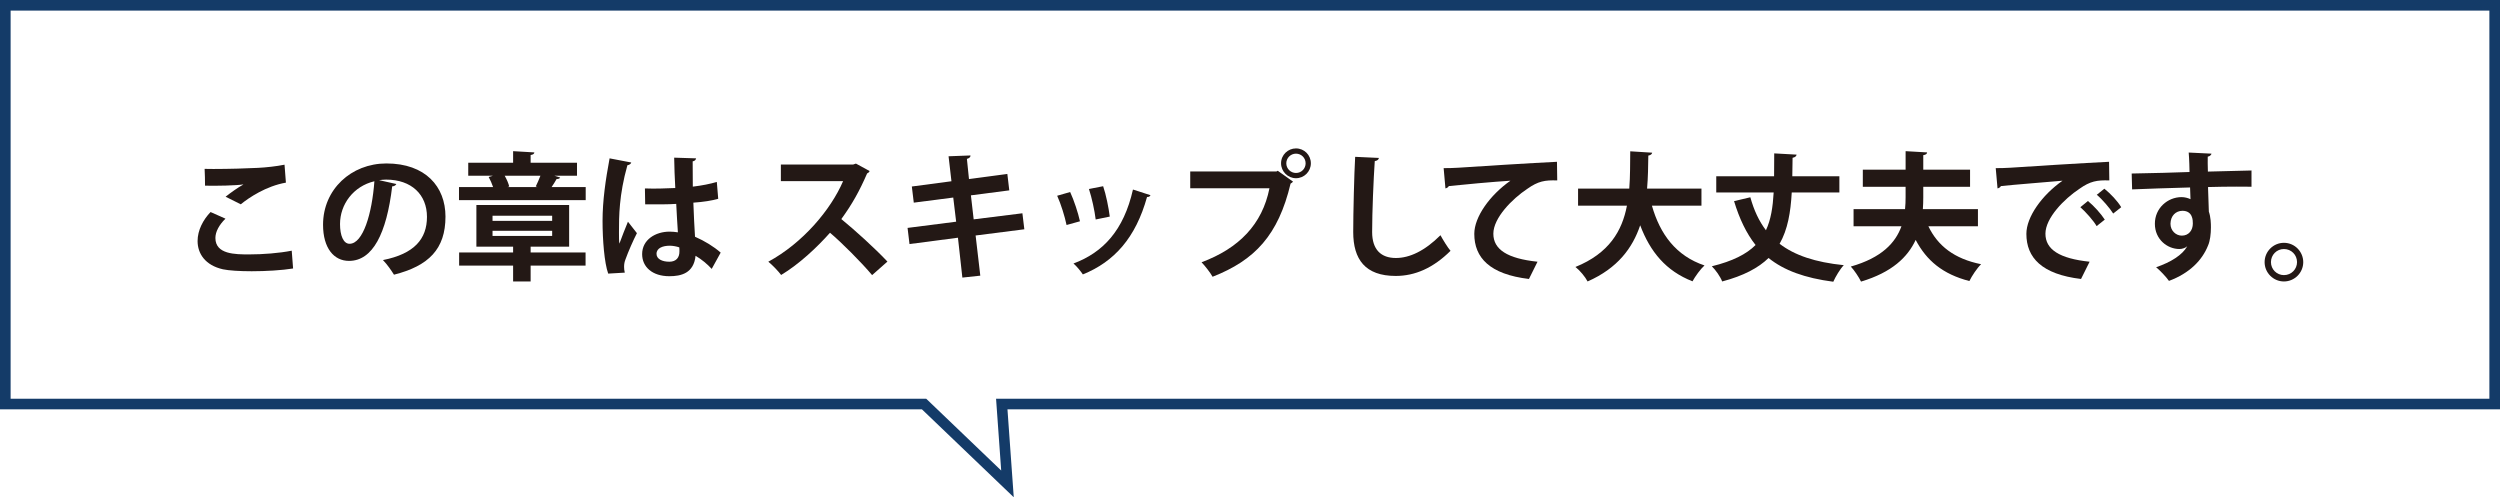
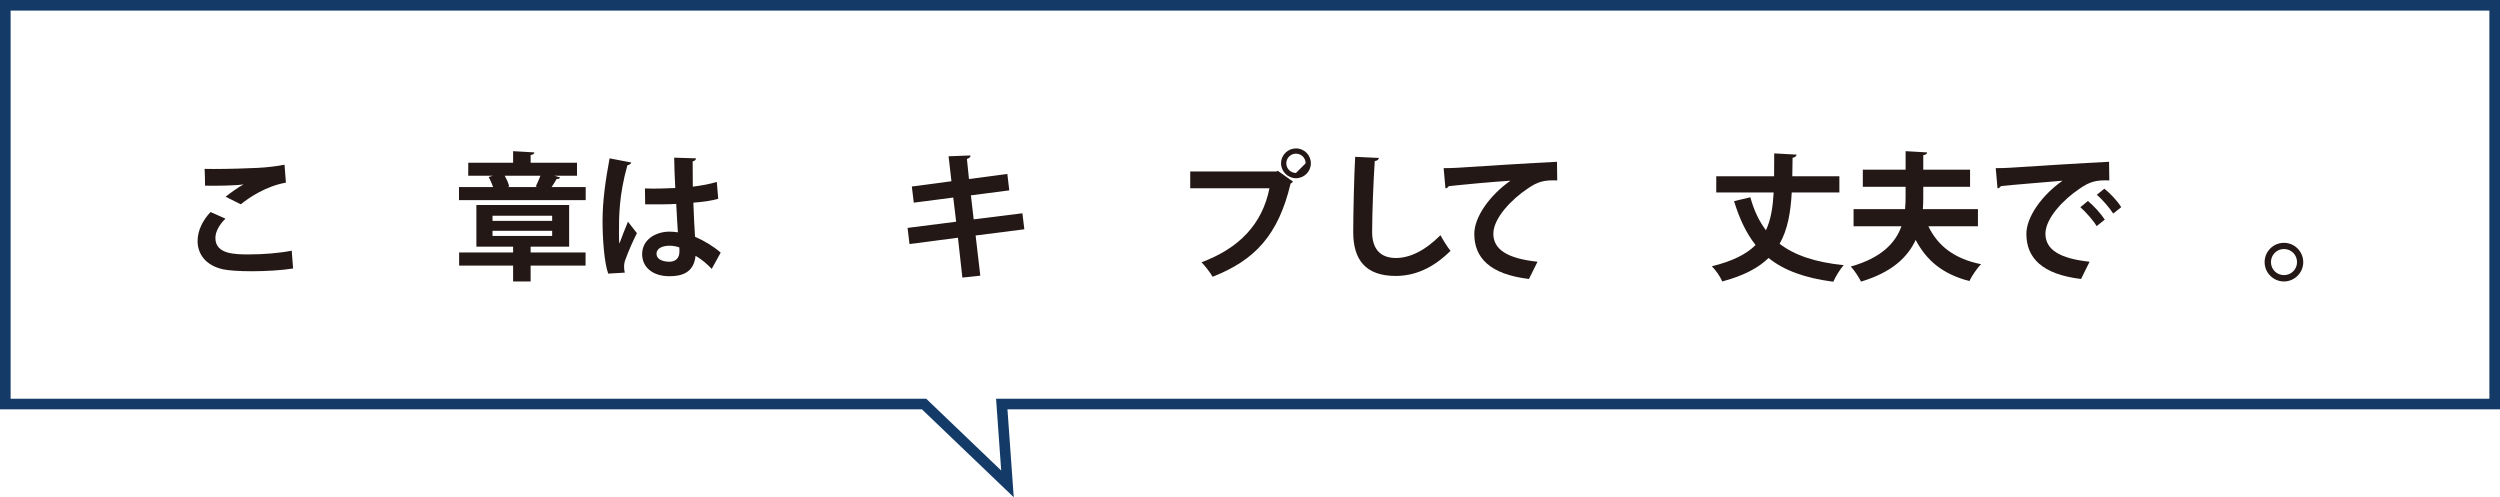
<svg xmlns="http://www.w3.org/2000/svg" version="1.1" x="0px" y="0px" width="235.47px" height="46.836px" viewBox="0 0 235.47 46.836" style="overflow:visible;enable-background:new 0 0 235.47 46.836;" xml:space="preserve">
  <style type="text/css">
	.st0{fill:none;stroke:#143B68;stroke-miterlimit:10;}
	.st1{fill:#231815;}
</style>
  <defs>
</defs>
  <polygon class="st0" points="94.354,38.054 234.97,38.054 234.97,0.5 0.5,0.5 0.5,38.054 87.036,38.054 94.892,45.577 " />
  <g>
    <g>
      <path class="st1" d="M27.606,25.288c-1.039,0.169-2.548,0.26-3.899,0.26c-1.131,0-2.158-0.065-2.704-0.182    c-1.678-0.377-2.393-1.482-2.393-2.665c0-1.014,0.521-2.002,1.223-2.73l1.403,0.624c-0.598,0.585-0.948,1.235-0.948,1.82    c0,1.547,1.872,1.547,3.185,1.547c1.287,0,2.821-0.117,4.004-0.351L27.606,25.288z M21.249,18.528    c0.441-0.351,1.144-0.858,1.664-1.144v-0.013c-0.663,0.104-2.51,0.143-3.602,0.117c0-0.39-0.013-1.222-0.039-1.586    c0.234,0.013,0.546,0.013,0.897,0.013c1.312,0,3.211-0.052,4.121-0.104c0.78-0.039,1.729-0.143,2.509-0.299l0.13,1.69    c-1.858,0.325-3.471,1.404-4.251,2.041L21.249,18.528z" />
-       <path class="st1" d="M37.331,17.332c-0.053,0.117-0.208,0.221-0.391,0.221c-0.532,4.446-1.833,7.02-4.068,7.02    c-1.418,0-2.444-1.196-2.444-3.406c0-3.328,2.652-5.772,5.967-5.772c3.68,0,5.564,2.184,5.564,5.005    c0,3.055-1.573,4.641-4.85,5.473c-0.247-0.39-0.61-0.936-1.04-1.378c2.965-0.585,4.147-2.002,4.147-4.069    c0-2.093-1.456-3.51-3.848-3.51c-0.234,0-0.442,0.026-0.663,0.052L37.331,17.332z M35.263,17.072    c-1.976,0.468-3.237,2.171-3.237,4.03c0,1.092,0.325,1.859,0.897,1.859C34.197,22.961,35.042,20.114,35.263,17.072z" />
      <path class="st1" d="M52.761,16.721c-0.039,0.091-0.156,0.143-0.338,0.143c-0.117,0.208-0.286,0.494-0.468,0.754h3.211v1.235    H43.232v-1.235h3.211c-0.104-0.312-0.26-0.663-0.416-0.949l0.403-0.117h-2.327V15.33h4.226v-1.092l2.002,0.117    c-0.014,0.13-0.104,0.208-0.352,0.247v0.728h4.368v1.222h-2.132L52.761,16.721z M49.979,23.234v0.546h5.175v1.235h-5.175v1.495    h-1.65v-1.495h-5.084v-1.235h5.084v-0.546H44.87v-3.926h8.736v3.926H49.979z M46.391,20.322v0.481h5.616v-0.481H46.391z     M46.391,21.739v0.481h5.616v-0.481H46.391z M50.46,17.566c0.143-0.286,0.312-0.676,0.442-1.014h-3.367    c0.194,0.338,0.363,0.728,0.429,1.014l-0.156,0.052h2.809L50.46,17.566z" />
      <path class="st1" d="M57.285,25.77c-0.363-1.001-0.532-3.185-0.532-4.966c0-1.898,0.285-3.861,0.663-5.889l2.041,0.39    c-0.026,0.13-0.195,0.234-0.364,0.26c-0.793,2.821-0.793,4.823-0.793,6.318c0,0.442,0,0.845,0.039,1.066    c0.182-0.507,0.598-1.573,0.806-2.067l0.845,1.079c-0.338,0.65-0.818,1.742-1.078,2.47c-0.092,0.234-0.131,0.442-0.131,0.689    c0,0.169,0.014,0.351,0.065,0.559L57.285,25.77z M60.744,17.748c0.948,0.039,1.911,0,2.859-0.039    c-0.052-1.014-0.091-1.898-0.104-2.86l2.067,0.065c-0.026,0.13-0.117,0.247-0.325,0.286l0.013,2.379    c0.884-0.104,1.638-0.26,2.262-0.442l0.131,1.586c-0.572,0.169-1.392,0.299-2.341,0.364c0.039,1.17,0.104,2.366,0.156,3.211    c0.897,0.39,1.769,0.923,2.418,1.495l-0.845,1.534c-0.416-0.455-0.949-0.897-1.521-1.235c-0.169,1.651-1.365,1.924-2.47,1.924    c-1.6,0-2.562-0.871-2.562-2.08c0-1.365,1.262-2.119,2.588-2.119c0.246,0,0.507,0.026,0.779,0.065    c-0.052-0.689-0.104-1.729-0.156-2.678c-0.377,0.026-0.832,0.039-1.117,0.039h-1.808L60.744,17.748z M63.98,23.299    c-0.26-0.091-0.61-0.156-0.896-0.156c-0.638,0-1.248,0.208-1.248,0.767c0,0.494,0.546,0.741,1.209,0.741    c0.637,0,0.962-0.39,0.949-0.988C63.994,23.573,63.994,23.416,63.98,23.299z" />
-       <path class="st1" d="M81.907,16.11c-0.039,0.104-0.13,0.182-0.233,0.221c-0.729,1.677-1.404,2.886-2.432,4.303    c1.274,1.04,3.186,2.769,4.343,4.004l-1.443,1.274c-1.014-1.209-2.873-3.068-3.965-3.991c-1.223,1.378-2.912,2.964-4.603,3.978    c-0.26-0.351-0.832-0.949-1.209-1.248c3.237-1.755,5.876-4.875,7.046-7.592h-5.863v-1.56h6.8l0.272-0.091L81.907,16.11z" />
      <path class="st1" d="M91.891,22.181l0.441,3.783l-1.689,0.182l-0.416-3.757l-4.563,0.598l-0.182-1.521l4.576-0.585l-0.273-2.275    l-3.718,0.481l-0.183-1.521l3.731-0.494l-0.272-2.353l2.066-0.078c0.014,0.13-0.091,0.26-0.338,0.325l0.195,1.898l3.614-0.481    l0.182,1.547l-3.614,0.468l0.26,2.262l4.59-0.572l0.182,1.508L91.891,22.181z" />
-       <path class="st1" d="M100.795,18.086c0.364,0.78,0.754,1.976,0.924,2.756l-1.262,0.351c-0.169-0.806-0.52-1.95-0.884-2.756    L100.795,18.086z M108.362,18.385c-0.039,0.104-0.156,0.182-0.325,0.169c-1.065,3.835-3.081,6.097-6.045,7.293    c-0.169-0.26-0.585-0.78-0.884-1.027c2.782-1.04,4.732-3.107,5.604-6.968L108.362,18.385z M103.903,17.54    c0.273,0.793,0.521,2.041,0.624,2.86l-1.326,0.273c-0.104-0.858-0.364-2.041-0.637-2.873L103.903,17.54z" />
-       <path class="st1" d="M112.106,16.149h8.125l0.117-0.065l1.443,1.027c-0.065,0.065-0.131,0.13-0.234,0.182    c-1.157,4.862-3.367,7.215-7.346,8.775c-0.233-0.416-0.715-1.027-1.04-1.365c3.523-1.313,5.721-3.575,6.396-6.968h-7.462V16.149z     M122.064,13.978c0.78,0,1.404,0.624,1.404,1.404c0,0.767-0.624,1.404-1.404,1.404c-0.767,0-1.404-0.637-1.404-1.404    C120.66,14.576,121.323,13.978,122.064,13.978z M122.974,15.382c0-0.507-0.403-0.91-0.91-0.91c-0.494,0-0.91,0.403-0.91,0.91    s0.416,0.91,0.91,0.91C122.597,16.292,122.974,15.863,122.974,15.382z" />
+       <path class="st1" d="M112.106,16.149h8.125l0.117-0.065l1.443,1.027c-0.065,0.065-0.131,0.13-0.234,0.182    c-1.157,4.862-3.367,7.215-7.346,8.775c-0.233-0.416-0.715-1.027-1.04-1.365c3.523-1.313,5.721-3.575,6.396-6.968h-7.462V16.149z     M122.064,13.978c0.78,0,1.404,0.624,1.404,1.404c0,0.767-0.624,1.404-1.404,1.404c-0.767,0-1.404-0.637-1.404-1.404    C120.66,14.576,121.323,13.978,122.064,13.978z M122.974,15.382c0-0.507-0.403-0.91-0.91-0.91c-0.494,0-0.91,0.403-0.91,0.91    s0.416,0.91,0.91,0.91z" />
      <path class="st1" d="M129.876,14.875c-0.025,0.156-0.143,0.26-0.39,0.299c-0.117,1.729-0.247,4.771-0.247,6.682    c0,1.664,0.845,2.444,2.236,2.444c1.287,0,2.717-0.663,4.199-2.145c0.194,0.364,0.702,1.196,0.949,1.469    c-1.625,1.612-3.342,2.366-5.161,2.366c-2.887,0-4.005-1.573-4.005-4.134c0-1.742,0.091-5.512,0.183-7.085L129.876,14.875z" />
      <path class="st1" d="M135.974,15.837c0.403,0,1.001-0.013,1.365-0.039c1.495-0.104,7.111-0.455,9.309-0.559l0.025,1.755    c-1.157-0.039-1.794,0.065-2.821,0.793c-1.43,0.949-3.197,2.743-3.197,4.225c0,1.482,1.312,2.34,4.16,2.639l-0.807,1.625    c-3.692-0.442-5.148-2.002-5.148-4.251c0-1.586,1.456-3.64,3.406-5.005c-1.495,0.091-4.615,0.377-5.811,0.507    c-0.026,0.104-0.195,0.195-0.312,0.221L135.974,15.837z" />
-       <path class="st1" d="M160.258,19.373h-4.667c0.767,2.691,2.275,4.732,4.953,5.629c-0.377,0.338-0.884,1.04-1.131,1.495    c-2.496-0.975-3.979-2.769-4.927-5.278c-0.716,2.132-2.119,4.043-4.954,5.291c-0.233-0.442-0.701-1.014-1.144-1.365    c3.172-1.287,4.395-3.393,4.85-5.772h-4.603v-1.612h4.823c0.091-1.157,0.078-2.34,0.091-3.51l2.067,0.13    c-0.026,0.143-0.144,0.234-0.364,0.273c-0.013,1.001-0.026,2.054-0.117,3.107h5.122V19.373z" />
      <path class="st1" d="M173.246,18.125h-4.485c-0.104,1.872-0.377,3.497-1.144,4.836c1.417,1.092,3.367,1.742,6.045,2.015    c-0.351,0.364-0.78,1.092-0.988,1.56c-2.69-0.351-4.641-1.066-6.097-2.236c-0.963,0.936-2.354,1.677-4.368,2.21    c-0.169-0.442-0.611-1.079-0.976-1.43c1.963-0.481,3.264-1.144,4.121-2.002c-0.871-1.105-1.521-2.47-2.027-4.134l1.533-0.364    c0.338,1.222,0.819,2.249,1.47,3.107c0.468-1.001,0.649-2.171,0.728-3.562h-5.408v-1.521h5.447    c0.013-0.676,0.013-1.391,0.013-2.158l2.106,0.117c-0.026,0.156-0.13,0.247-0.377,0.299c-0.013,0.598-0.013,1.183-0.026,1.742    h4.434V18.125z" />
      <path class="st1" d="M186.297,21.31h-4.667c0.884,1.846,2.444,3.068,4.966,3.575c-0.377,0.364-0.871,1.105-1.104,1.586    c-2.509-0.65-4.03-1.924-5.058-3.874c-0.754,1.625-2.236,3.055-5.148,3.926c-0.182-0.39-0.649-1.092-0.962-1.417    c2.926-0.832,4.213-2.249,4.771-3.796h-4.511v-1.612h4.849c0.039-0.377,0.052-0.754,0.052-1.118v-0.988h-4.029V15.98h4.029v-1.742    l2.028,0.117c-0.013,0.13-0.104,0.221-0.364,0.26v1.365h4.407v1.612h-4.407v1.001c0,0.364-0.013,0.741-0.039,1.105h5.188V21.31z" />
      <path class="st1" d="M187.974,15.837c0.403,0,1.001-0.013,1.365-0.039c1.495-0.104,7.111-0.455,9.309-0.559l0.025,1.755    c-1.157-0.039-1.794,0.065-2.821,0.793c-1.43,0.949-3.197,2.743-3.197,4.225c0,1.482,1.312,2.34,4.16,2.639l-0.807,1.625    c-3.692-0.442-5.148-2.002-5.148-4.251c0-1.586,1.456-3.64,3.406-5.005c-1.611,0.143-4.615,0.377-5.811,0.507    c-0.026,0.104-0.195,0.195-0.312,0.221L187.974,15.837z M196.659,18.931c0.559,0.455,1.234,1.209,1.586,1.755l-0.768,0.611    c-0.285-0.507-1.065-1.378-1.533-1.781L196.659,18.931z M198.206,17.774c0.585,0.468,1.248,1.17,1.586,1.742l-0.754,0.598    c-0.299-0.481-1.027-1.339-1.547-1.768L198.206,17.774z" />
-       <path class="st1" d="M200.779,16.344c0.819-0.026,1.964-0.039,2.978-0.065c0.611-0.026,1.534-0.052,2.47-0.078    c0-0.195-0.025-1.248-0.078-1.833l2.146,0.104c-0.013,0.104-0.143,0.247-0.352,0.286c-0.013,0.312,0,0.871,0.014,1.404    c1.703-0.052,3.406-0.091,4.108-0.104v1.534c-0.378-0.013-0.871-0.013-1.431-0.013c-0.78,0-1.703,0.013-2.665,0.039l0.078,2.314    c0.182,0.52,0.195,1.131,0.195,1.482c0,0.611-0.078,1.287-0.273,1.716c-0.533,1.352-1.716,2.6-3.679,3.328    c-0.273-0.39-0.832-0.975-1.209-1.287c1.403-0.481,2.47-1.157,2.925-1.963h-0.013c-0.156,0.143-0.455,0.247-0.716,0.247    c-1.156,0-2.313-0.923-2.313-2.366c-0.014-1.482,1.209-2.522,2.509-2.522c0.299,0,0.599,0.078,0.845,0.195    c0-0.13-0.025-0.845-0.039-1.105c-0.962,0.013-5.252,0.169-5.46,0.182L200.779,16.344z M206.539,21.05    c0-0.286,0-1.196-0.988-1.196c-0.611,0.013-1.105,0.455-1.118,1.222c0,0.663,0.521,1.118,1.066,1.118    C206.148,22.194,206.539,21.7,206.539,21.05z" />
      <path class="st1" d="M216.938,24.69c0,1.001-0.818,1.82-1.82,1.82c-1.001,0-1.819-0.819-1.819-1.82s0.818-1.82,1.819-1.82    C216.145,22.87,216.938,23.715,216.938,24.69z M216.353,24.69c0-0.689-0.546-1.235-1.235-1.235c-0.676,0-1.222,0.546-1.222,1.235    c0,0.676,0.546,1.222,1.222,1.222C215.833,25.912,216.353,25.341,216.353,24.69z" />
    </g>
  </g>
</svg>